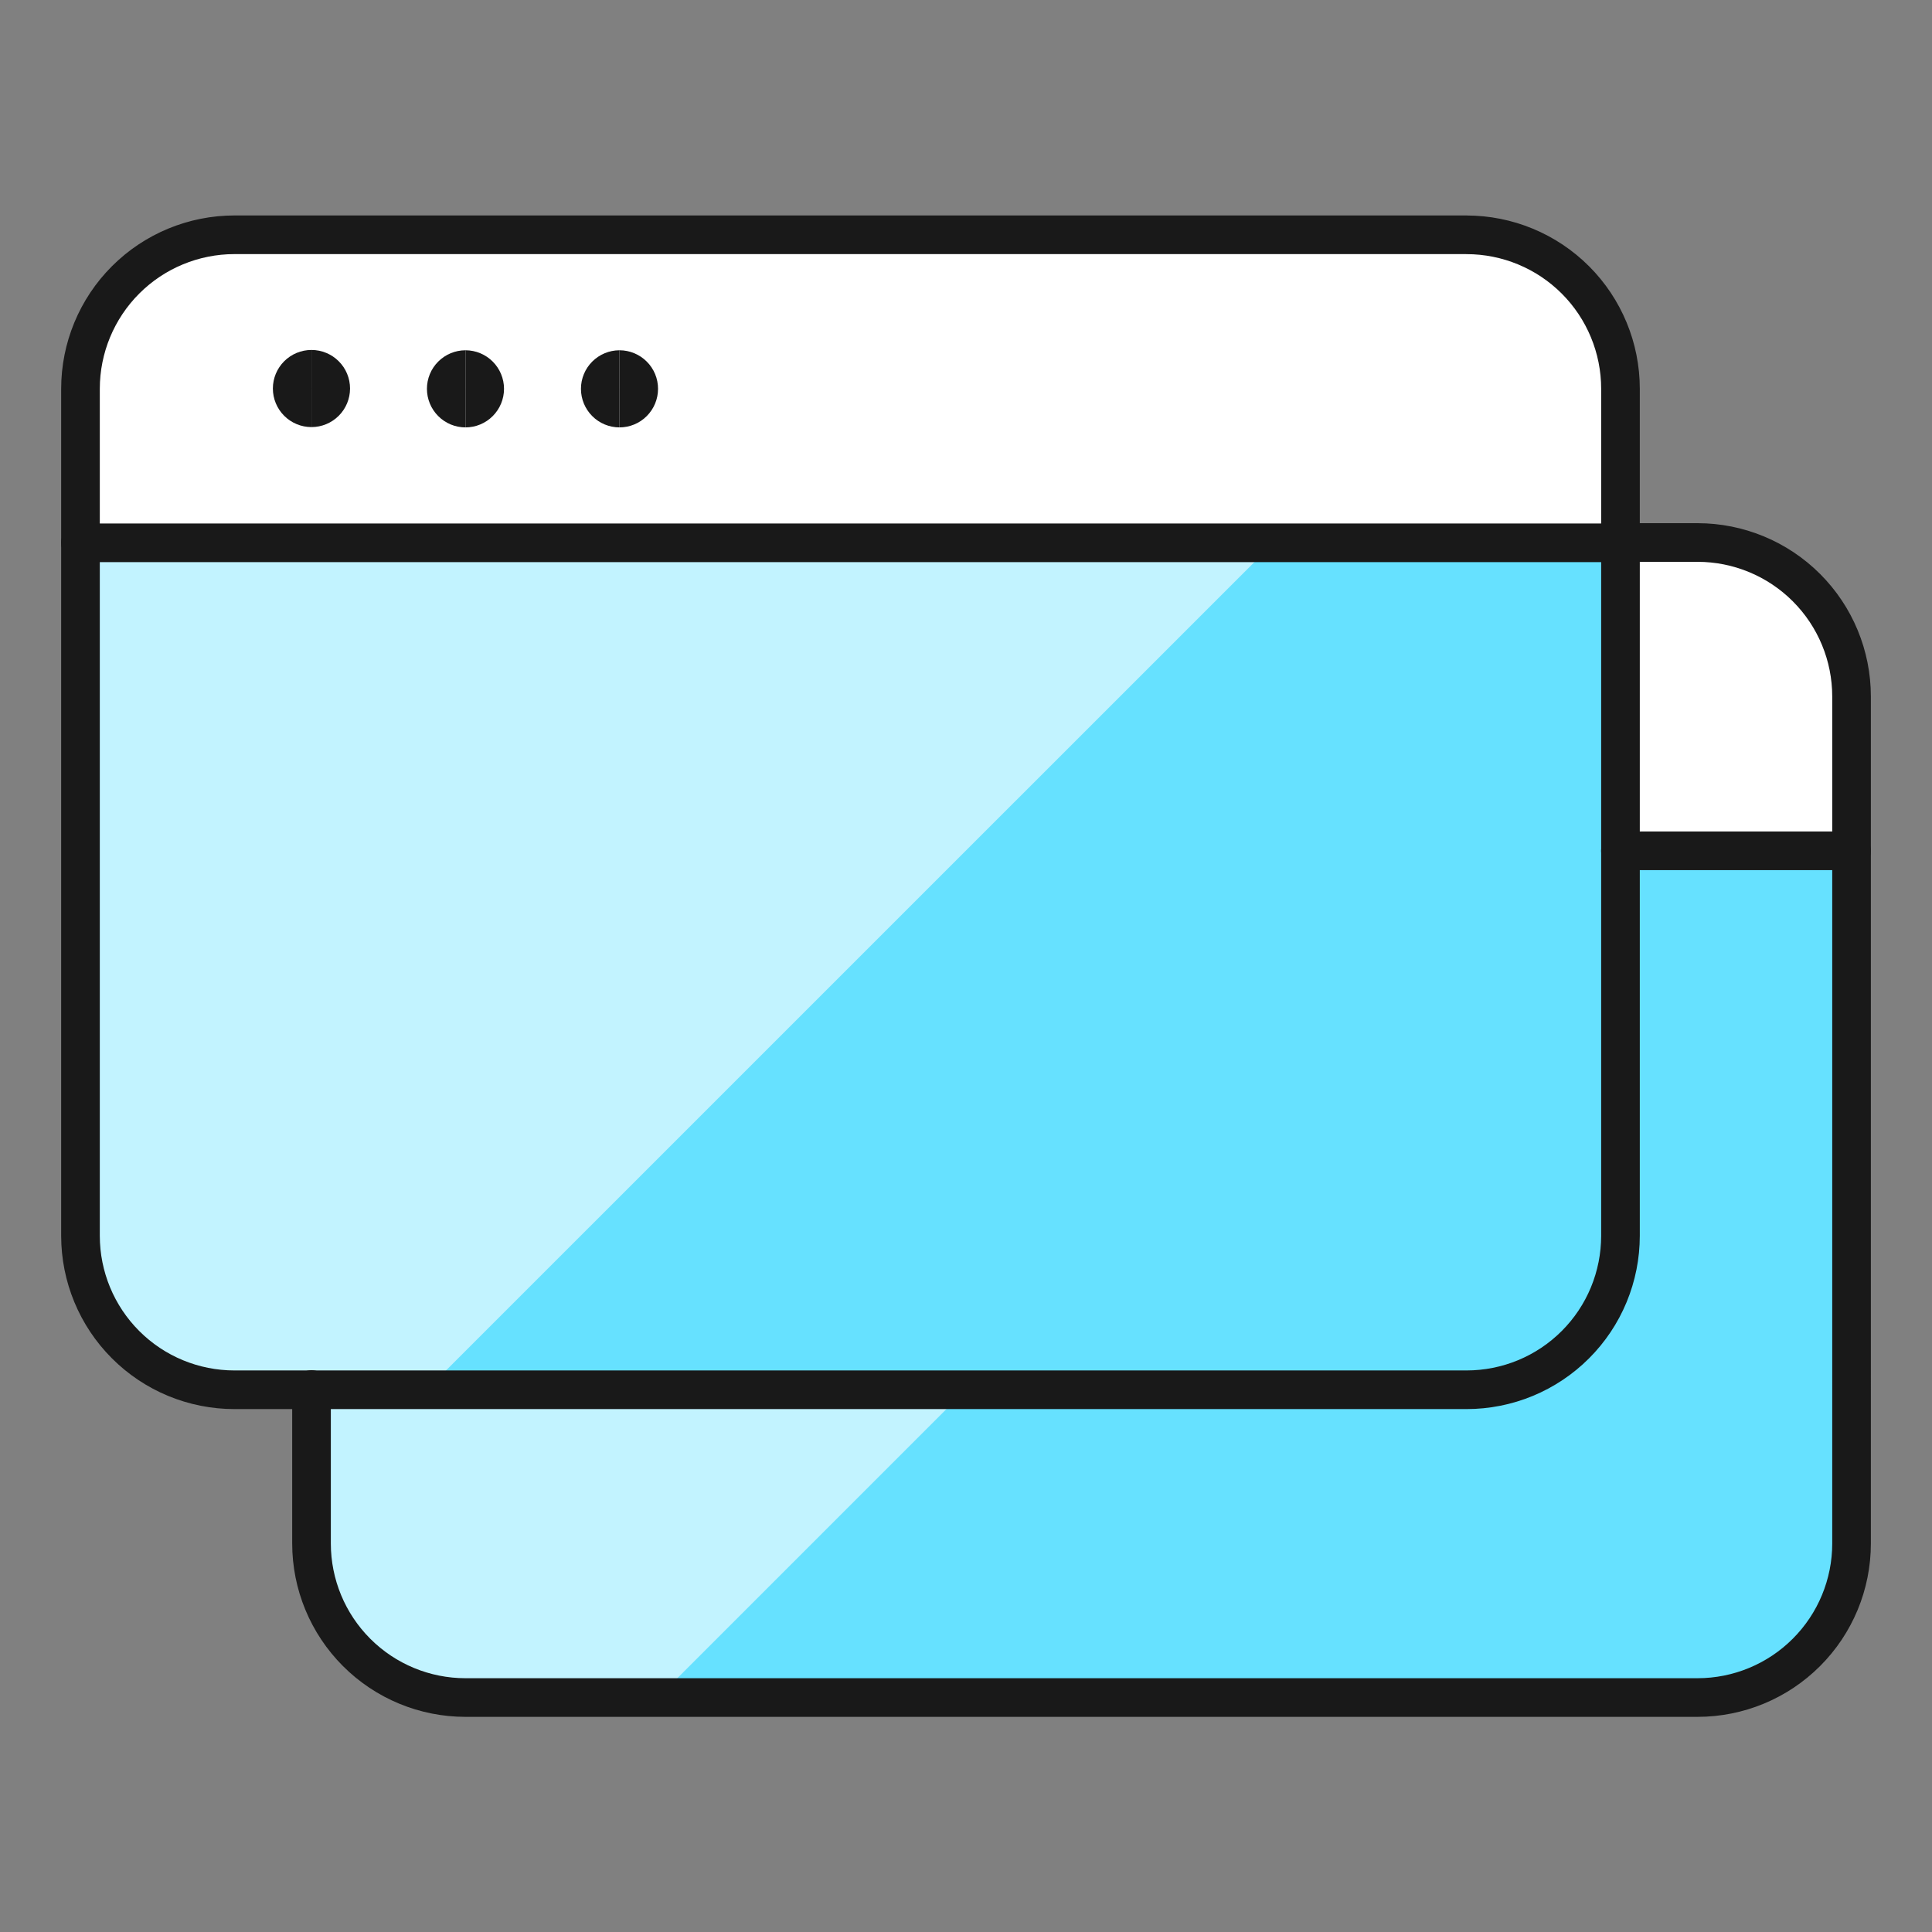
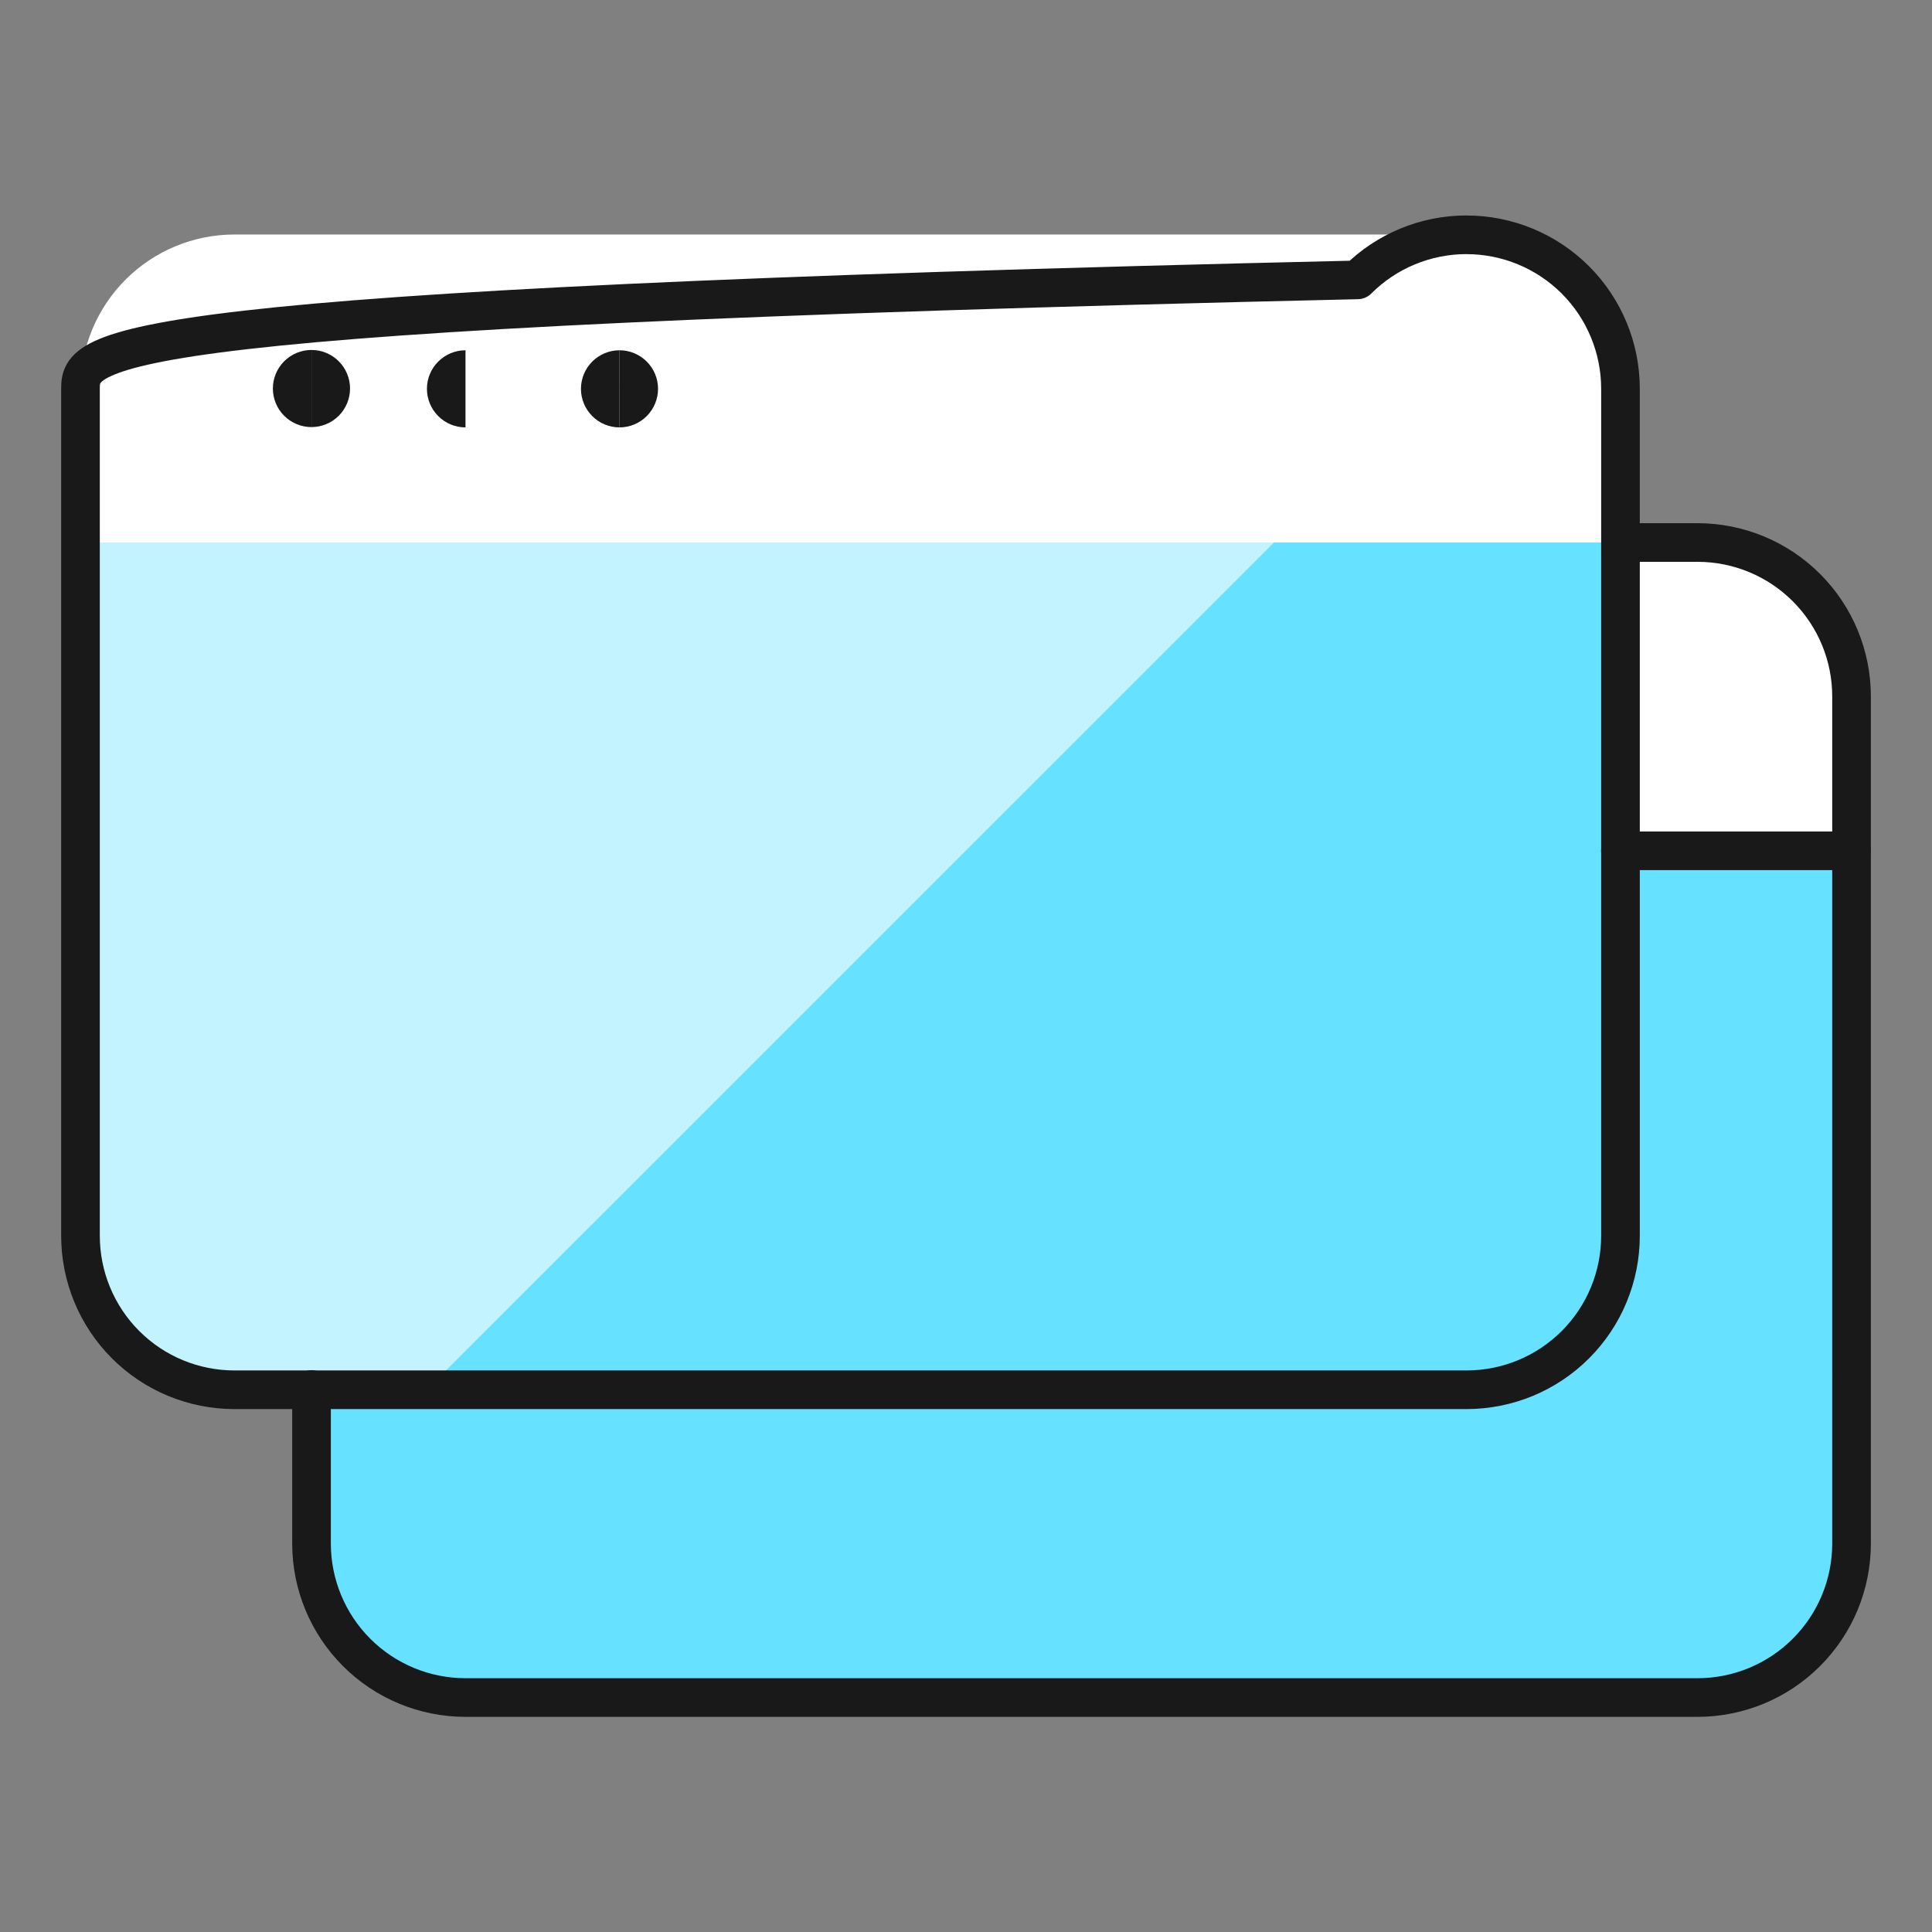
<svg xmlns="http://www.w3.org/2000/svg" fill="none" viewBox="0 0 50 50" id="App-Window-Two--Streamline-Ultimate.svg" height="50" width="50">
  <rect x="0" y="0" width="50" height="50" fill="#808080" stroke="none" />
  <desc>App Window Two Streamline Icon: https://streamlinehq.com</desc>
  <path fill="#66e1ff" d="M47.917 22.011v17.935c0 1.057 -0.42 2.071 -1.168 2.818 -0.747 0.748 -1.761 1.168 -2.818 1.168H12.047c-1.057 0 -2.071 -0.42 -2.818 -1.168 -0.747 -0.747 -1.167 -1.761 -1.167 -2.818v-17.935H47.917Z" stroke-width="1" />
-   <path fill="#c2f3ff" d="M38.949 22.011H8.062v17.935c0 1.057 0.42 2.071 1.167 2.818 0.747 0.748 1.761 1.168 2.818 1.168h4.982L38.949 22.011Z" stroke-width="1" />
  <path fill="#ffffff" d="M47.917 22.011H8.062V18.025c0 -1.057 0.42 -2.071 1.167 -2.818 0.747 -0.747 1.761 -1.167 2.818 -1.167H43.931c1.057 0 2.071 0.42 2.818 1.167 0.748 0.747 1.168 1.761 1.168 2.818v3.985Z" stroke-width="1" />
  <path fill="#66e1ff" d="M41.938 14.04v17.935c0 1.057 -0.42 2.071 -1.167 2.818 -0.747 0.747 -1.761 1.167 -2.818 1.167H6.069c-0.523 0 -1.042 -0.103 -1.525 -0.303 -0.484 -0.2 -0.923 -0.494 -1.293 -0.864 -0.37 -0.37 -0.664 -0.81 -0.864 -1.293C2.186 33.016 2.083 32.498 2.083 31.975V14.04h39.855Z" stroke-width="1" />
  <path fill="#c2f3ff" d="M32.971 14.04H2.083v17.935c0 1.057 0.42 2.071 1.167 2.818 0.747 0.747 1.761 1.167 2.818 1.167h4.982L32.971 14.04Z" stroke-width="1" />
  <path fill="#ffffff" d="M41.938 14.04H2.083V10.054c0 -1.057 0.42 -2.071 1.167 -2.818 0.747 -0.747 1.761 -1.167 2.818 -1.167H37.953c1.057 0 2.071 0.42 2.818 1.167 0.748 0.747 1.167 1.761 1.167 2.818v3.986Z" stroke-width="1" />
-   <path stroke="#191919" stroke-linecap="round" stroke-linejoin="round" d="M2.083 14.048h39.855" stroke-width="1" />
-   <path stroke="#191919" stroke-linecap="round" stroke-linejoin="round" d="M37.953 6.076H6.069c-1.057 0 -2.071 0.42 -2.818 1.167C2.503 7.991 2.083 9.005 2.083 10.062V31.982c0 1.057 0.42 2.071 1.167 2.818 0.747 0.748 1.761 1.167 2.818 1.167H37.953c0.523 0 1.042 -0.103 1.525 -0.303 0.484 -0.2 0.923 -0.494 1.293 -0.864 0.37 -0.37 0.664 -0.809 0.864 -1.293 0.2 -0.484 0.303 -1.002 0.303 -1.525V10.062c0 -1.057 -0.42 -2.071 -1.167 -2.818 -0.747 -0.747 -1.761 -1.167 -2.818 -1.167Z" stroke-width="1" />
+   <path stroke="#191919" stroke-linecap="round" stroke-linejoin="round" d="M37.953 6.076c-1.057 0 -2.071 0.42 -2.818 1.167C2.503 7.991 2.083 9.005 2.083 10.062V31.982c0 1.057 0.42 2.071 1.167 2.818 0.747 0.748 1.761 1.167 2.818 1.167H37.953c0.523 0 1.042 -0.103 1.525 -0.303 0.484 -0.2 0.923 -0.494 1.293 -0.864 0.37 -0.37 0.664 -0.809 0.864 -1.293 0.2 -0.484 0.303 -1.002 0.303 -1.525V10.062c0 -1.057 -0.42 -2.071 -1.167 -2.818 -0.747 -0.747 -1.761 -1.167 -2.818 -1.167Z" stroke-width="1" />
  <path stroke="#191919" stroke-linecap="round" stroke-linejoin="round" d="M41.937 22.019h5.978" stroke-width="1" />
  <path stroke="#191919" stroke-linecap="round" stroke-linejoin="round" d="M41.939 14.04h1.993c1.057 0 2.071 0.42 2.818 1.167 0.748 0.747 1.168 1.761 1.168 2.818V39.946c0 1.057 -0.42 2.071 -1.168 2.818 -0.747 0.748 -1.761 1.168 -2.818 1.168H12.047c-1.057 0 -2.071 -0.42 -2.818 -1.168 -0.747 -0.747 -1.167 -1.761 -1.167 -2.818v-3.985" stroke-width="1" />
  <path stroke="#191919" d="M12.047 10.561c-0.132 0 -0.259 -0.052 -0.352 -0.146 -0.093 -0.093 -0.146 -0.22 -0.146 -0.352 0 -0.132 0.052 -0.259 0.146 -0.352 0.093 -0.093 0.22 -0.146 0.352 -0.146" stroke-width="1" />
-   <path stroke="#191919" d="M12.046 10.561c0.132 0 0.259 -0.052 0.352 -0.146 0.093 -0.093 0.146 -0.22 0.146 -0.352 0 -0.132 -0.053 -0.259 -0.146 -0.352 -0.093 -0.093 -0.22 -0.146 -0.352 -0.146" stroke-width="1" />
  <path stroke="#191919" d="M16.033 10.561c-0.132 0 -0.259 -0.052 -0.352 -0.146 -0.093 -0.093 -0.146 -0.22 -0.146 -0.352 0 -0.132 0.053 -0.259 0.146 -0.352 0.093 -0.093 0.22 -0.146 0.352 -0.146" stroke-width="1" />
  <path stroke="#191919" d="M16.032 10.561c0.132 0 0.259 -0.052 0.352 -0.146 0.093 -0.093 0.146 -0.22 0.146 -0.352 0 -0.132 -0.052 -0.259 -0.146 -0.352 -0.093 -0.093 -0.22 -0.146 -0.352 -0.146" stroke-width="1" />
  <path stroke="#191919" d="M8.06 10.553c-0.132 0 -0.259 -0.053 -0.352 -0.146 -0.093 -0.093 -0.146 -0.22 -0.146 -0.352 0 -0.132 0.053 -0.259 0.146 -0.352 0.093 -0.093 0.22 -0.146 0.352 -0.146" stroke-width="1" />
  <path stroke="#191919" d="M8.061 10.553c0.132 0 0.259 -0.053 0.352 -0.146 0.093 -0.093 0.146 -0.22 0.146 -0.352 0 -0.132 -0.052 -0.259 -0.146 -0.352 -0.093 -0.093 -0.22 -0.146 -0.352 -0.146" stroke-width="1" />
</svg>